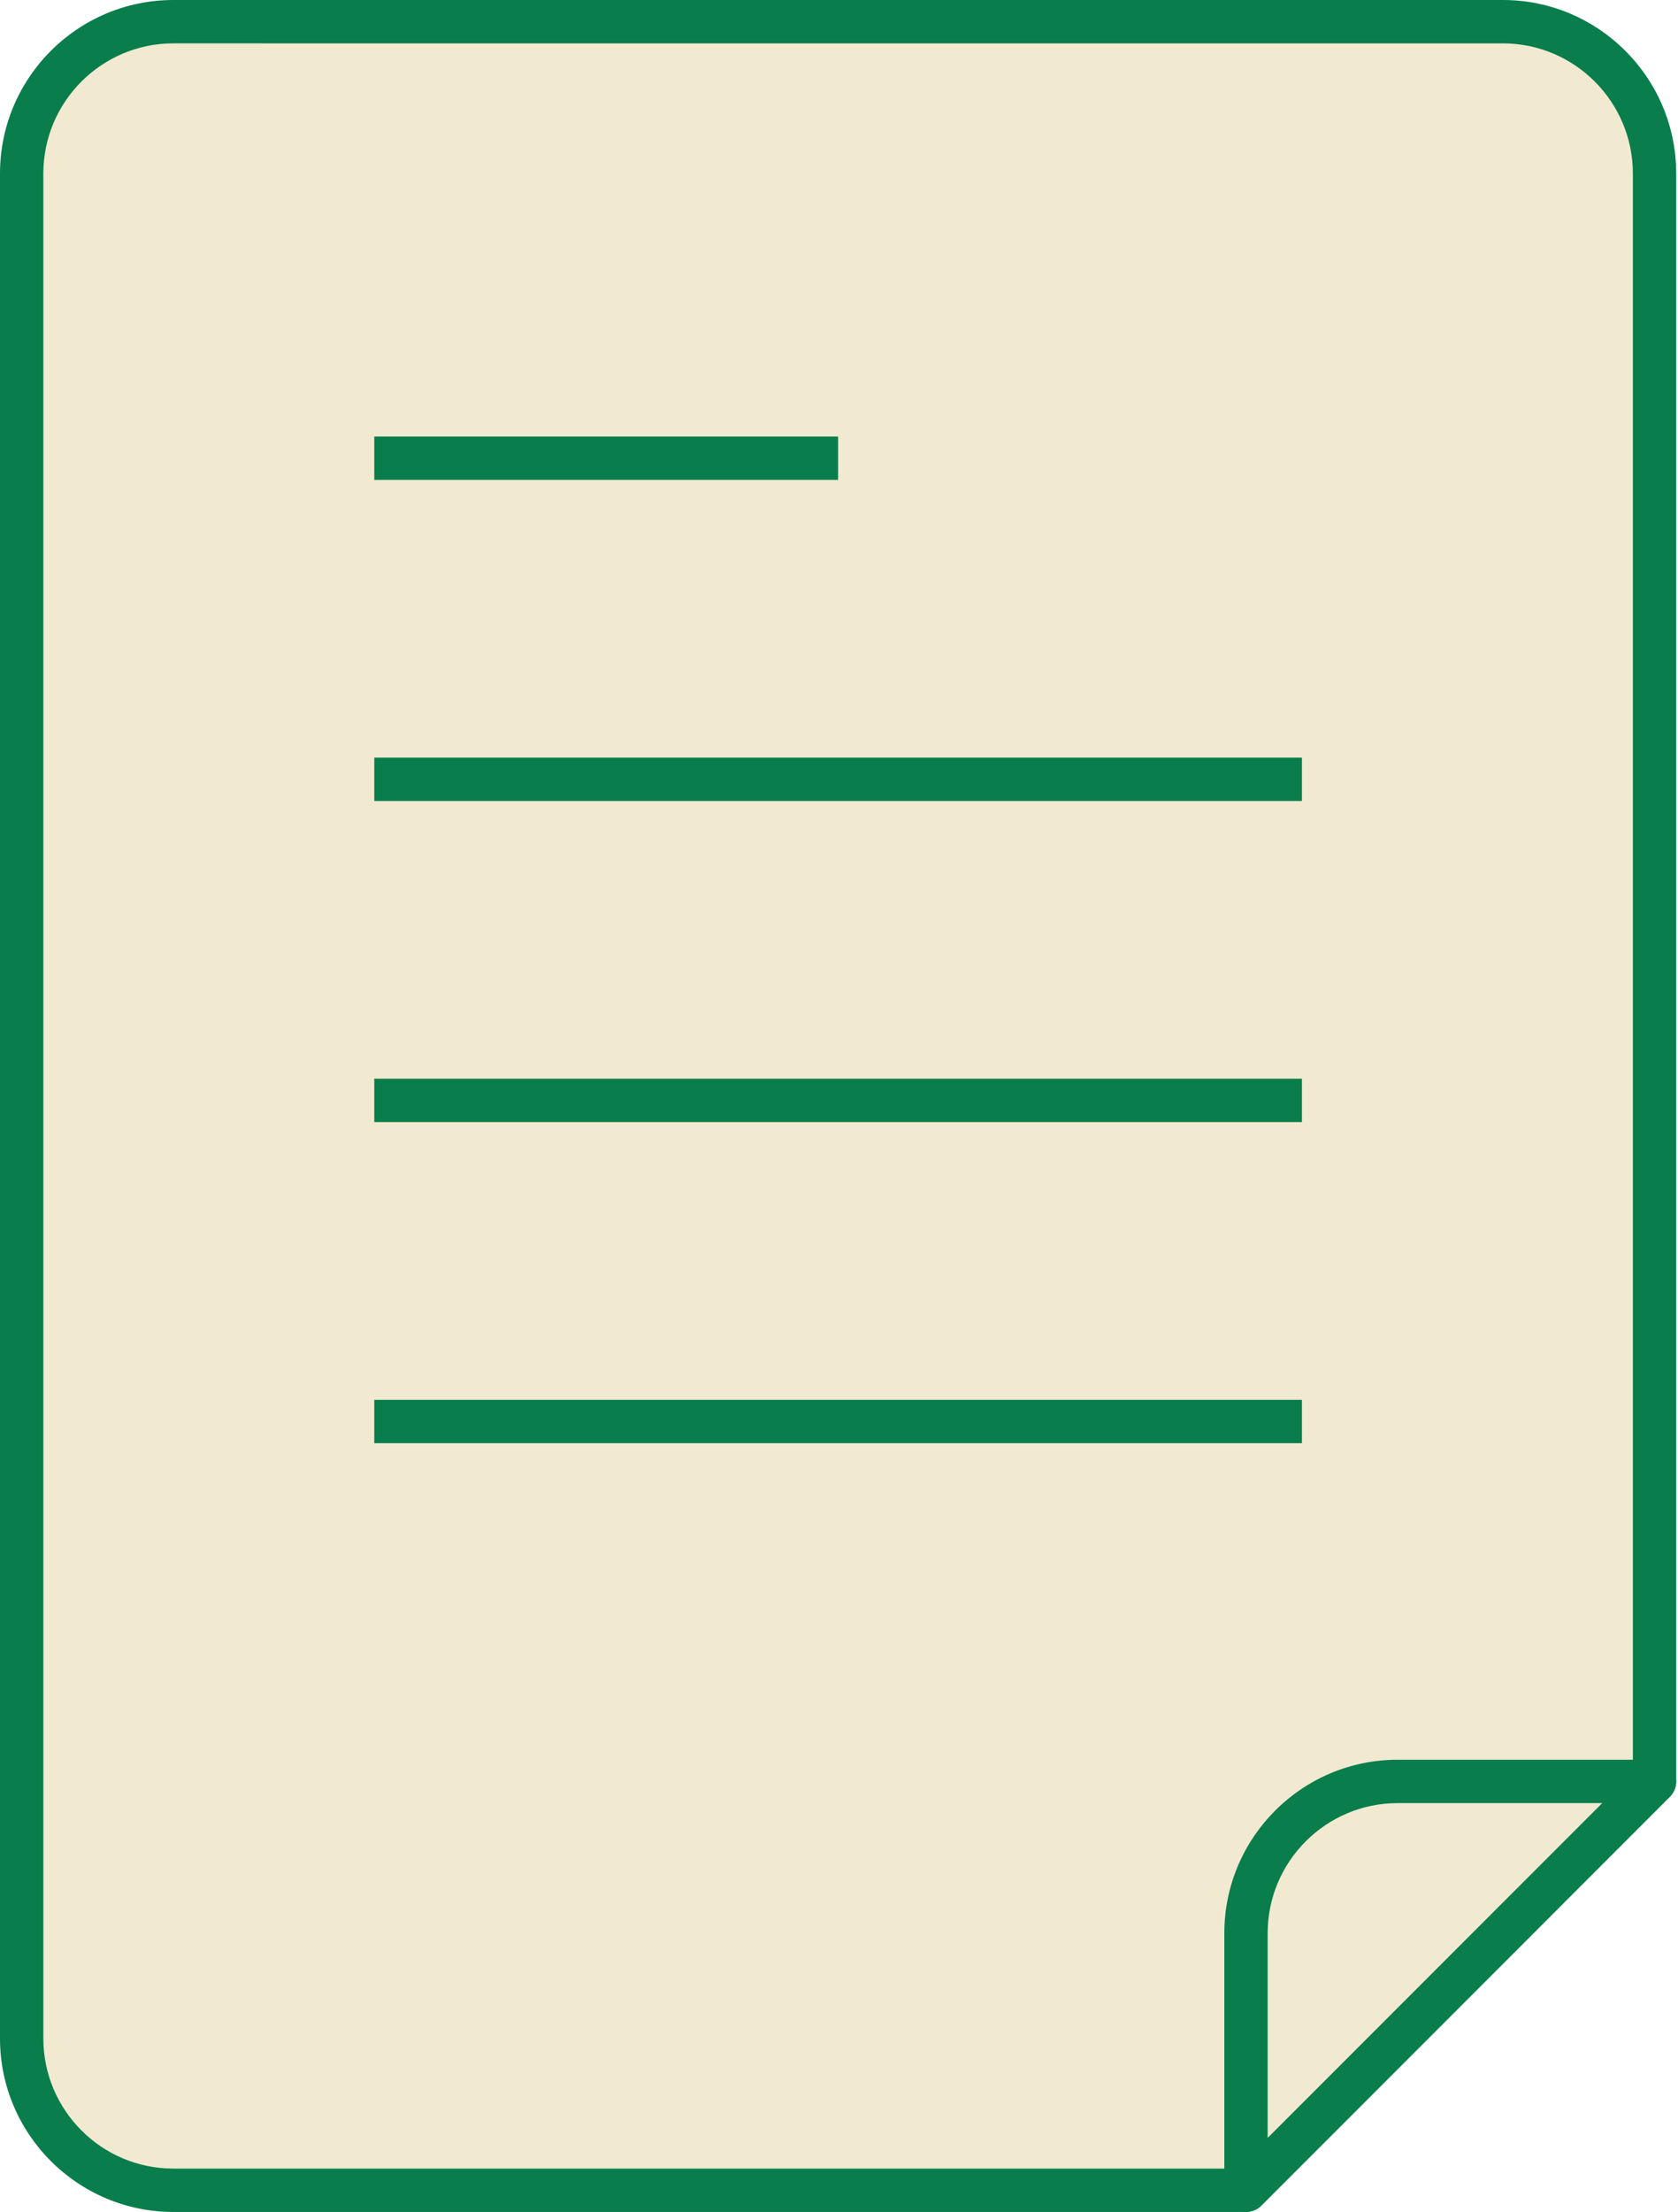
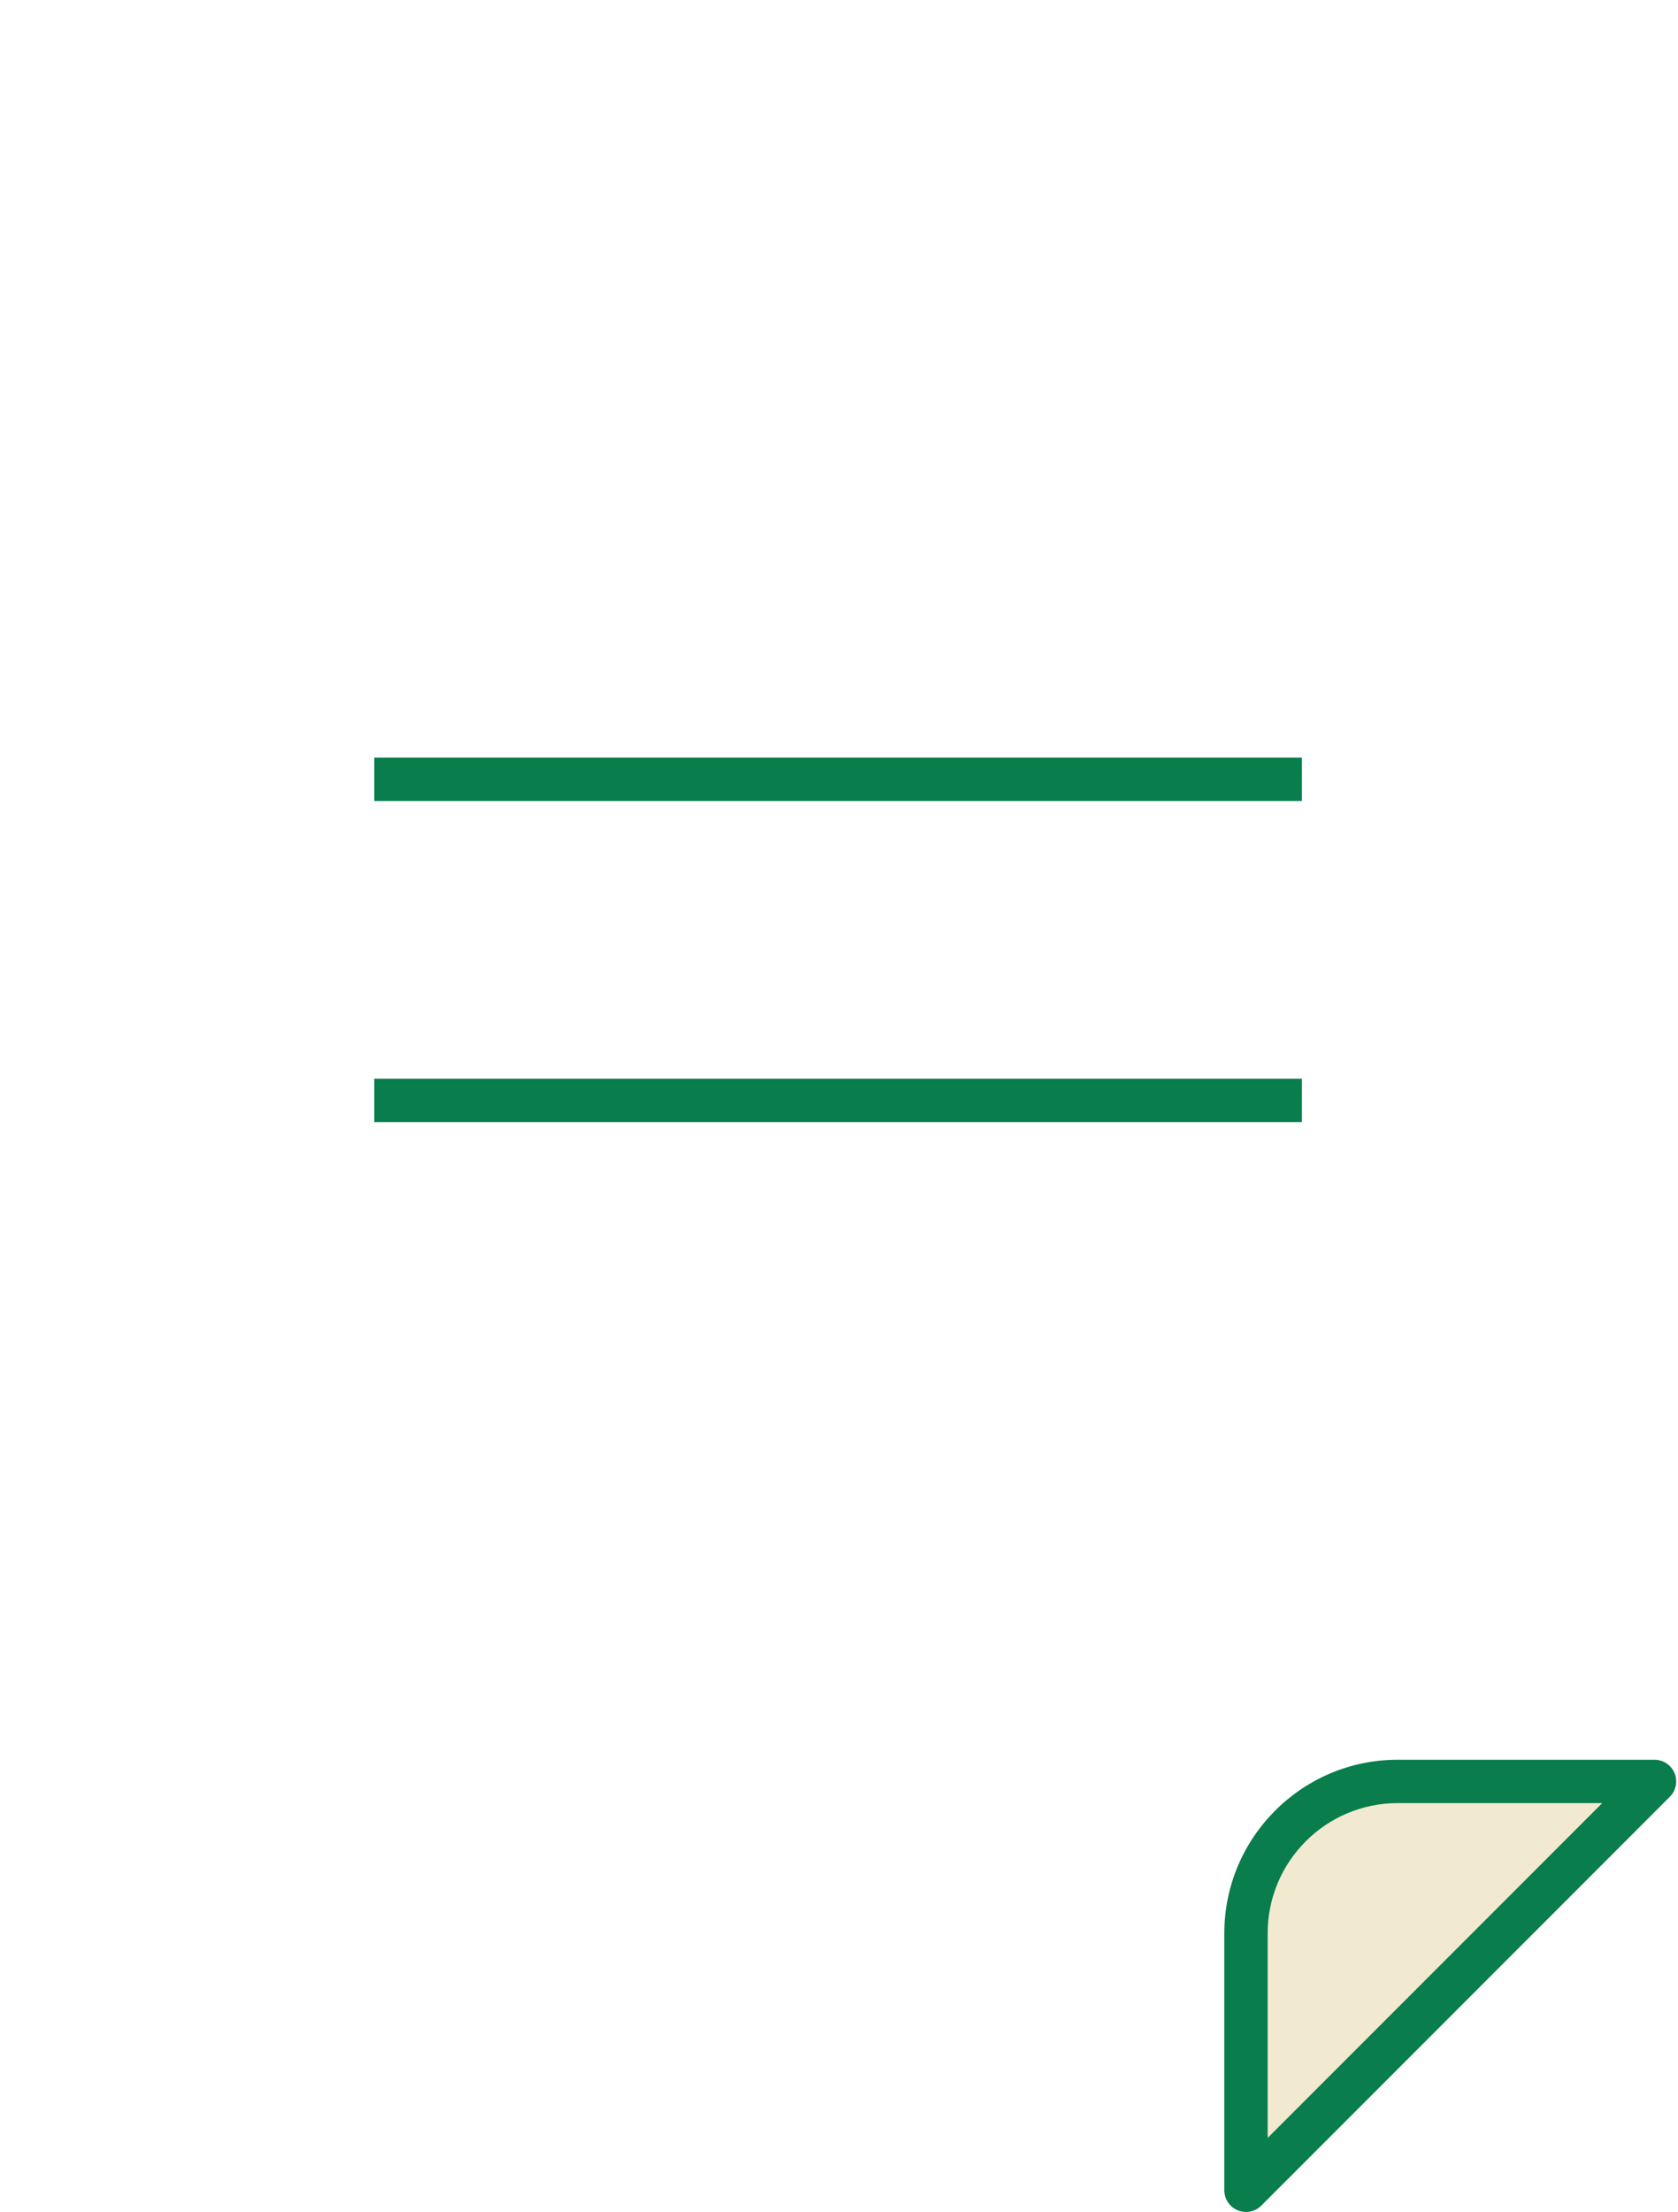
<svg xmlns="http://www.w3.org/2000/svg" fill="#000000" height="500" preserveAspectRatio="xMidYMid meet" version="1" viewBox="0.0 0.0 379.6 500.0" width="379.6" zoomAndPan="magnify">
  <g id="Illustration">
    <g id="change1_1">
-       <path d="M4.902,460.785V39.217c0-18.951,15.363-34.314,34.314-34.314h300.759 c18.951,0,34.314,15.363,34.314,34.314v363.464 c-36.091,36.091-56.327,56.327-92.418,92.418H39.215 C20.264,495.099,4.902,479.736,4.902,460.785z" fill="#f1ead1" />
-     </g>
+       </g>
    <g id="change2_1">
-       <path d="M281.87,500H39.216C17.592,500,0,482.408,0,460.784V39.216 C0,17.592,17.592,0,39.216,0h300.76c21.623,0,39.216,17.592,39.216,39.216v363.466 c0,1.3-0.517,2.547-1.436,3.466l-92.419,92.417 C284.417,499.483,283.17,500,281.87,500z M39.216,9.804 c-16.219,0-29.412,13.193-29.412,29.412v421.569 c0,16.219,13.193,29.412,29.412,29.412H279.84l89.547-89.545V39.216 c0-16.219-13.193-29.412-29.412-29.412H39.216z" fill="#097d4c" />
-     </g>
+       </g>
    <g id="change3_1">
      <path d="M316.184,402.681h58.104v0 c-36.091,36.091-56.327,56.327-92.418,92.418h-0V436.995 C281.87,418.044,297.233,402.681,316.184,402.681z" fill="#f1ead1" />
    </g>
    <g id="change2_2">
      <path d="M281.87,500c-0.632,0-1.269-0.122-1.877-0.373 c-1.831-0.759-3.025-2.547-3.025-4.529v-58.103 c0-21.623,17.592-39.216,39.216-39.216h58.105c1.982,0,3.77,1.194,4.529,3.025 c0.759,1.833,0.34,3.94-1.063,5.342l-92.419,92.417 C284.397,499.502,283.143,500,281.87,500z M316.184,407.583 c-16.219,0-29.412,13.193-29.412,29.412v46.269l75.684-75.681H316.184z" fill="#097d4c" />
    </g>
    <g id="change2_3">
-       <path d="M84.669 98.674H189.594V108.478H84.669z" fill="#097d4c" />
-     </g>
+       </g>
    <g id="change2_4">
      <path d="M84.669 171.253H294.52V181.057H84.669z" fill="#097d4c" />
    </g>
    <g id="change2_5">
      <path d="M84.669 243.834H294.52V253.638H84.669z" fill="#097d4c" />
    </g>
    <g id="change2_6">
-       <path d="M84.669 316.416H294.52V326.22H84.669z" fill="#097d4c" />
-     </g>
+       </g>
  </g>
</svg>